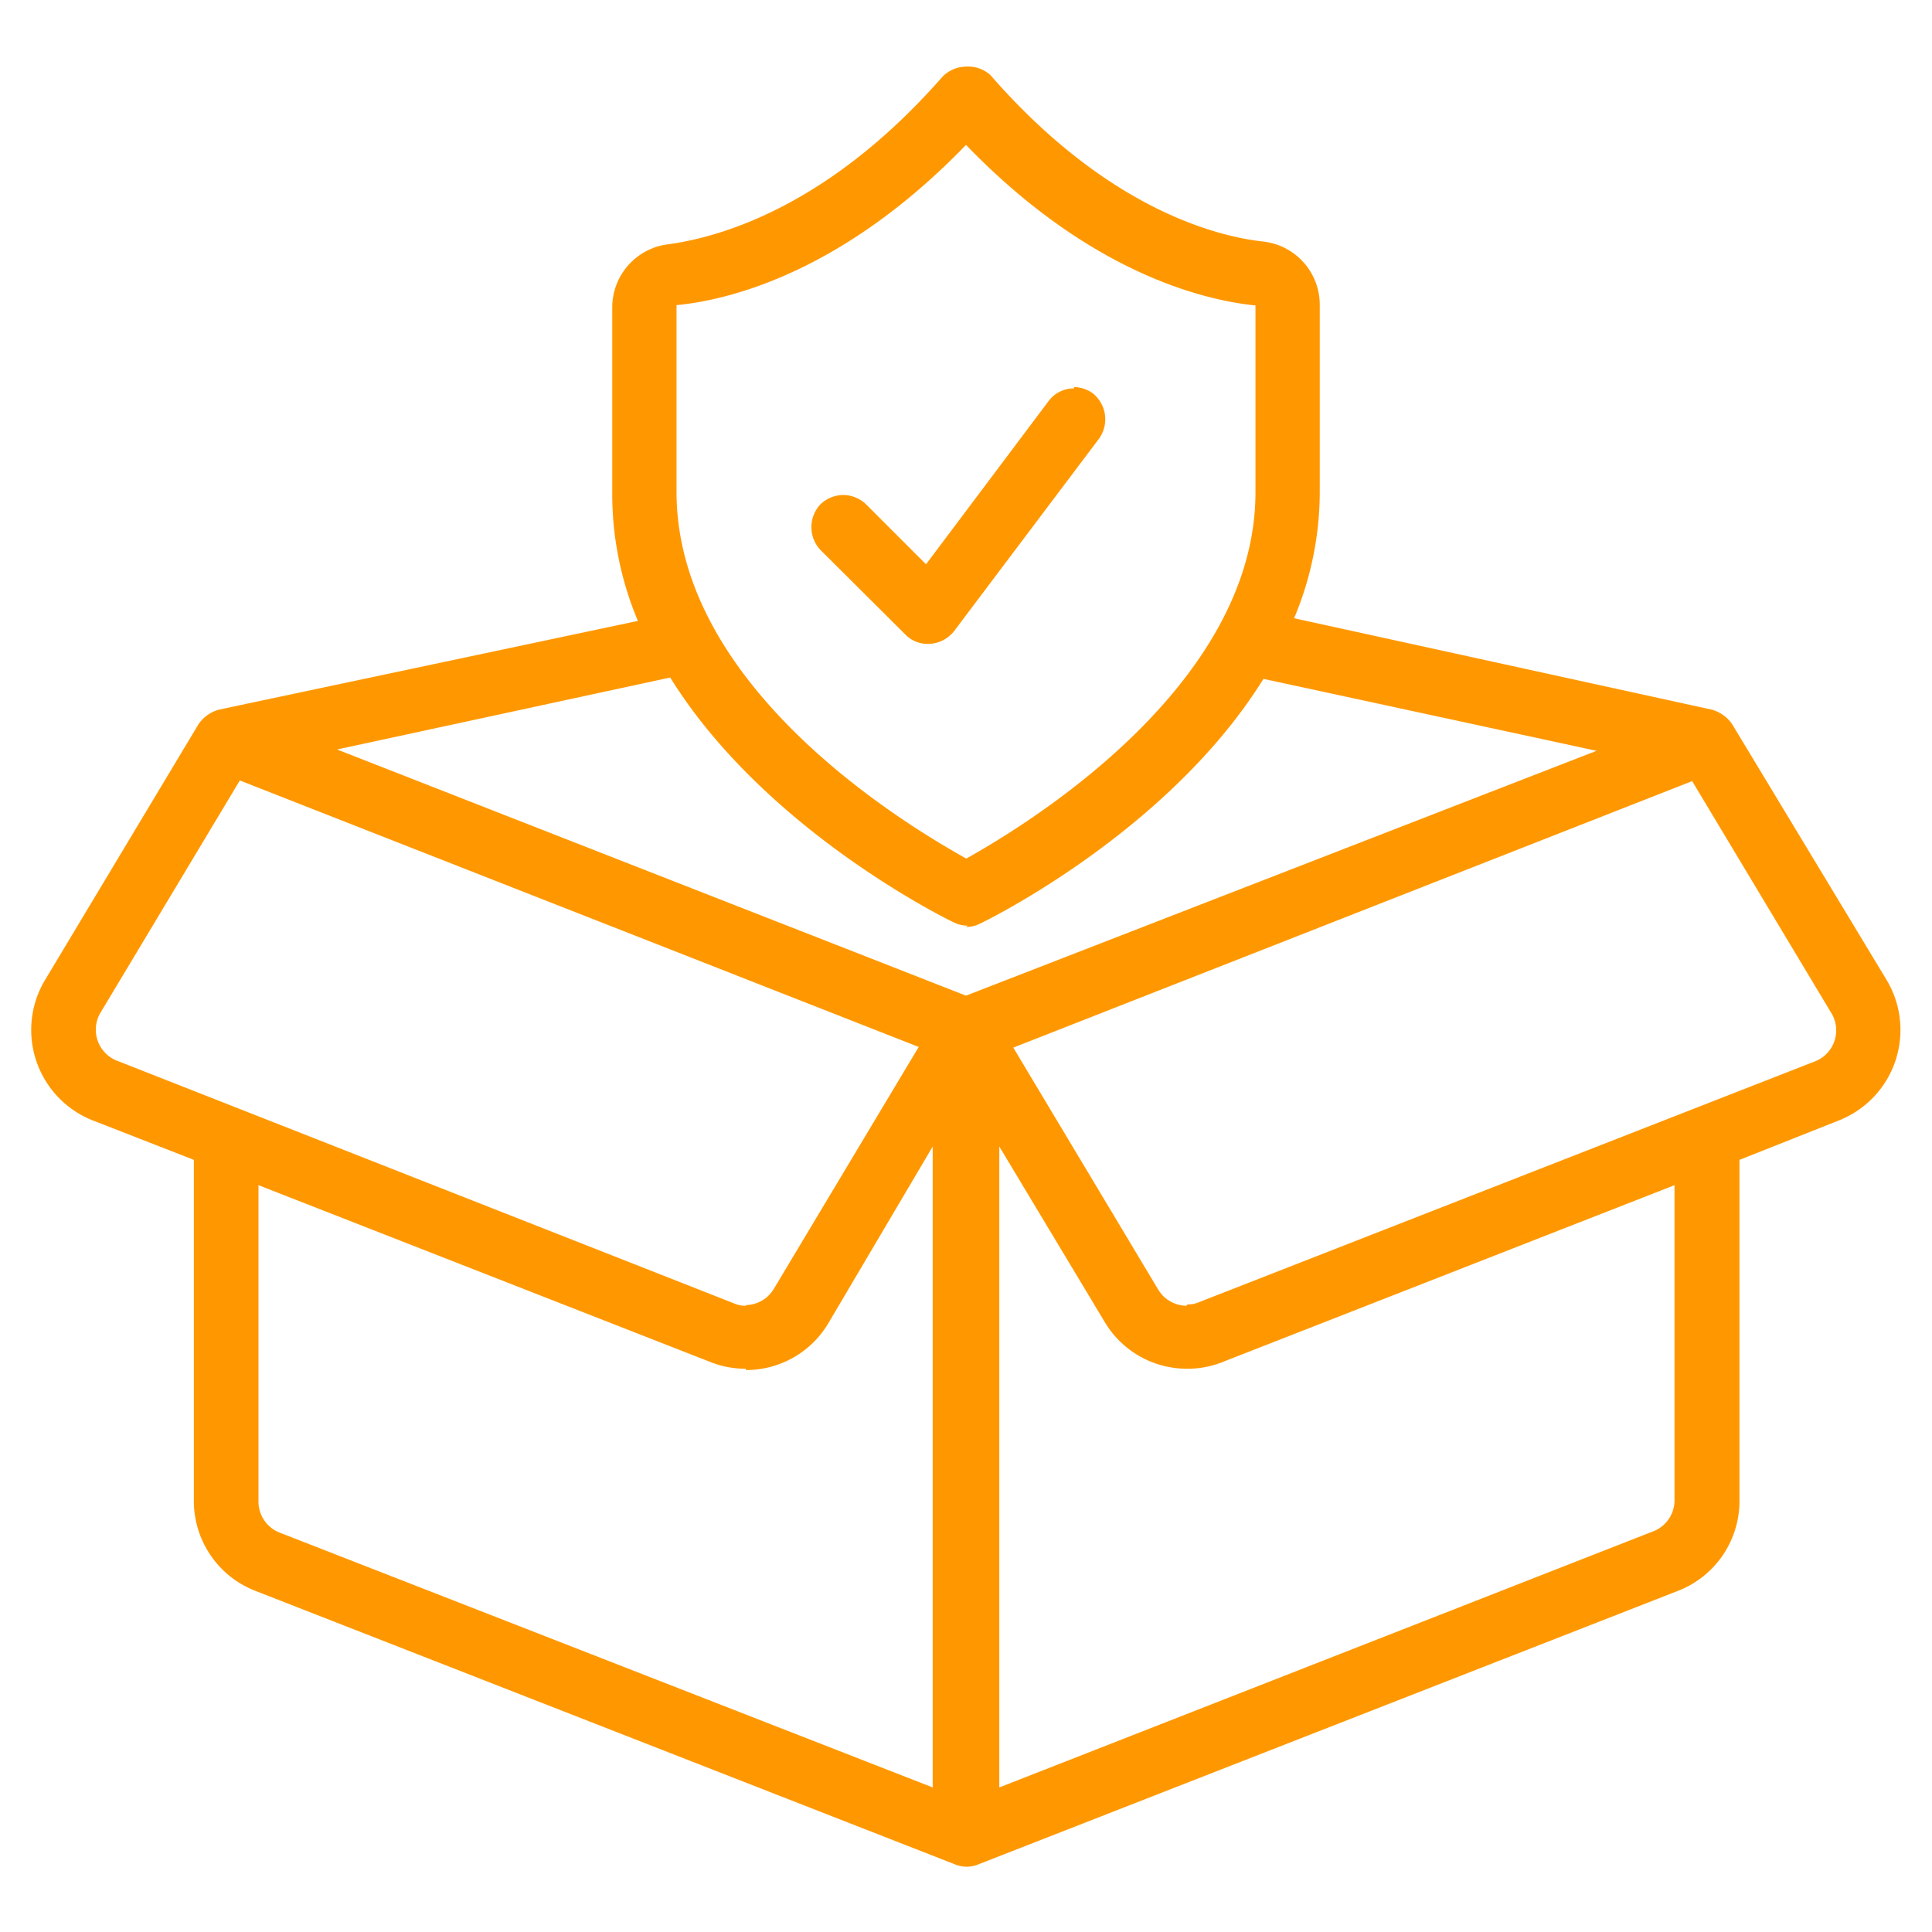
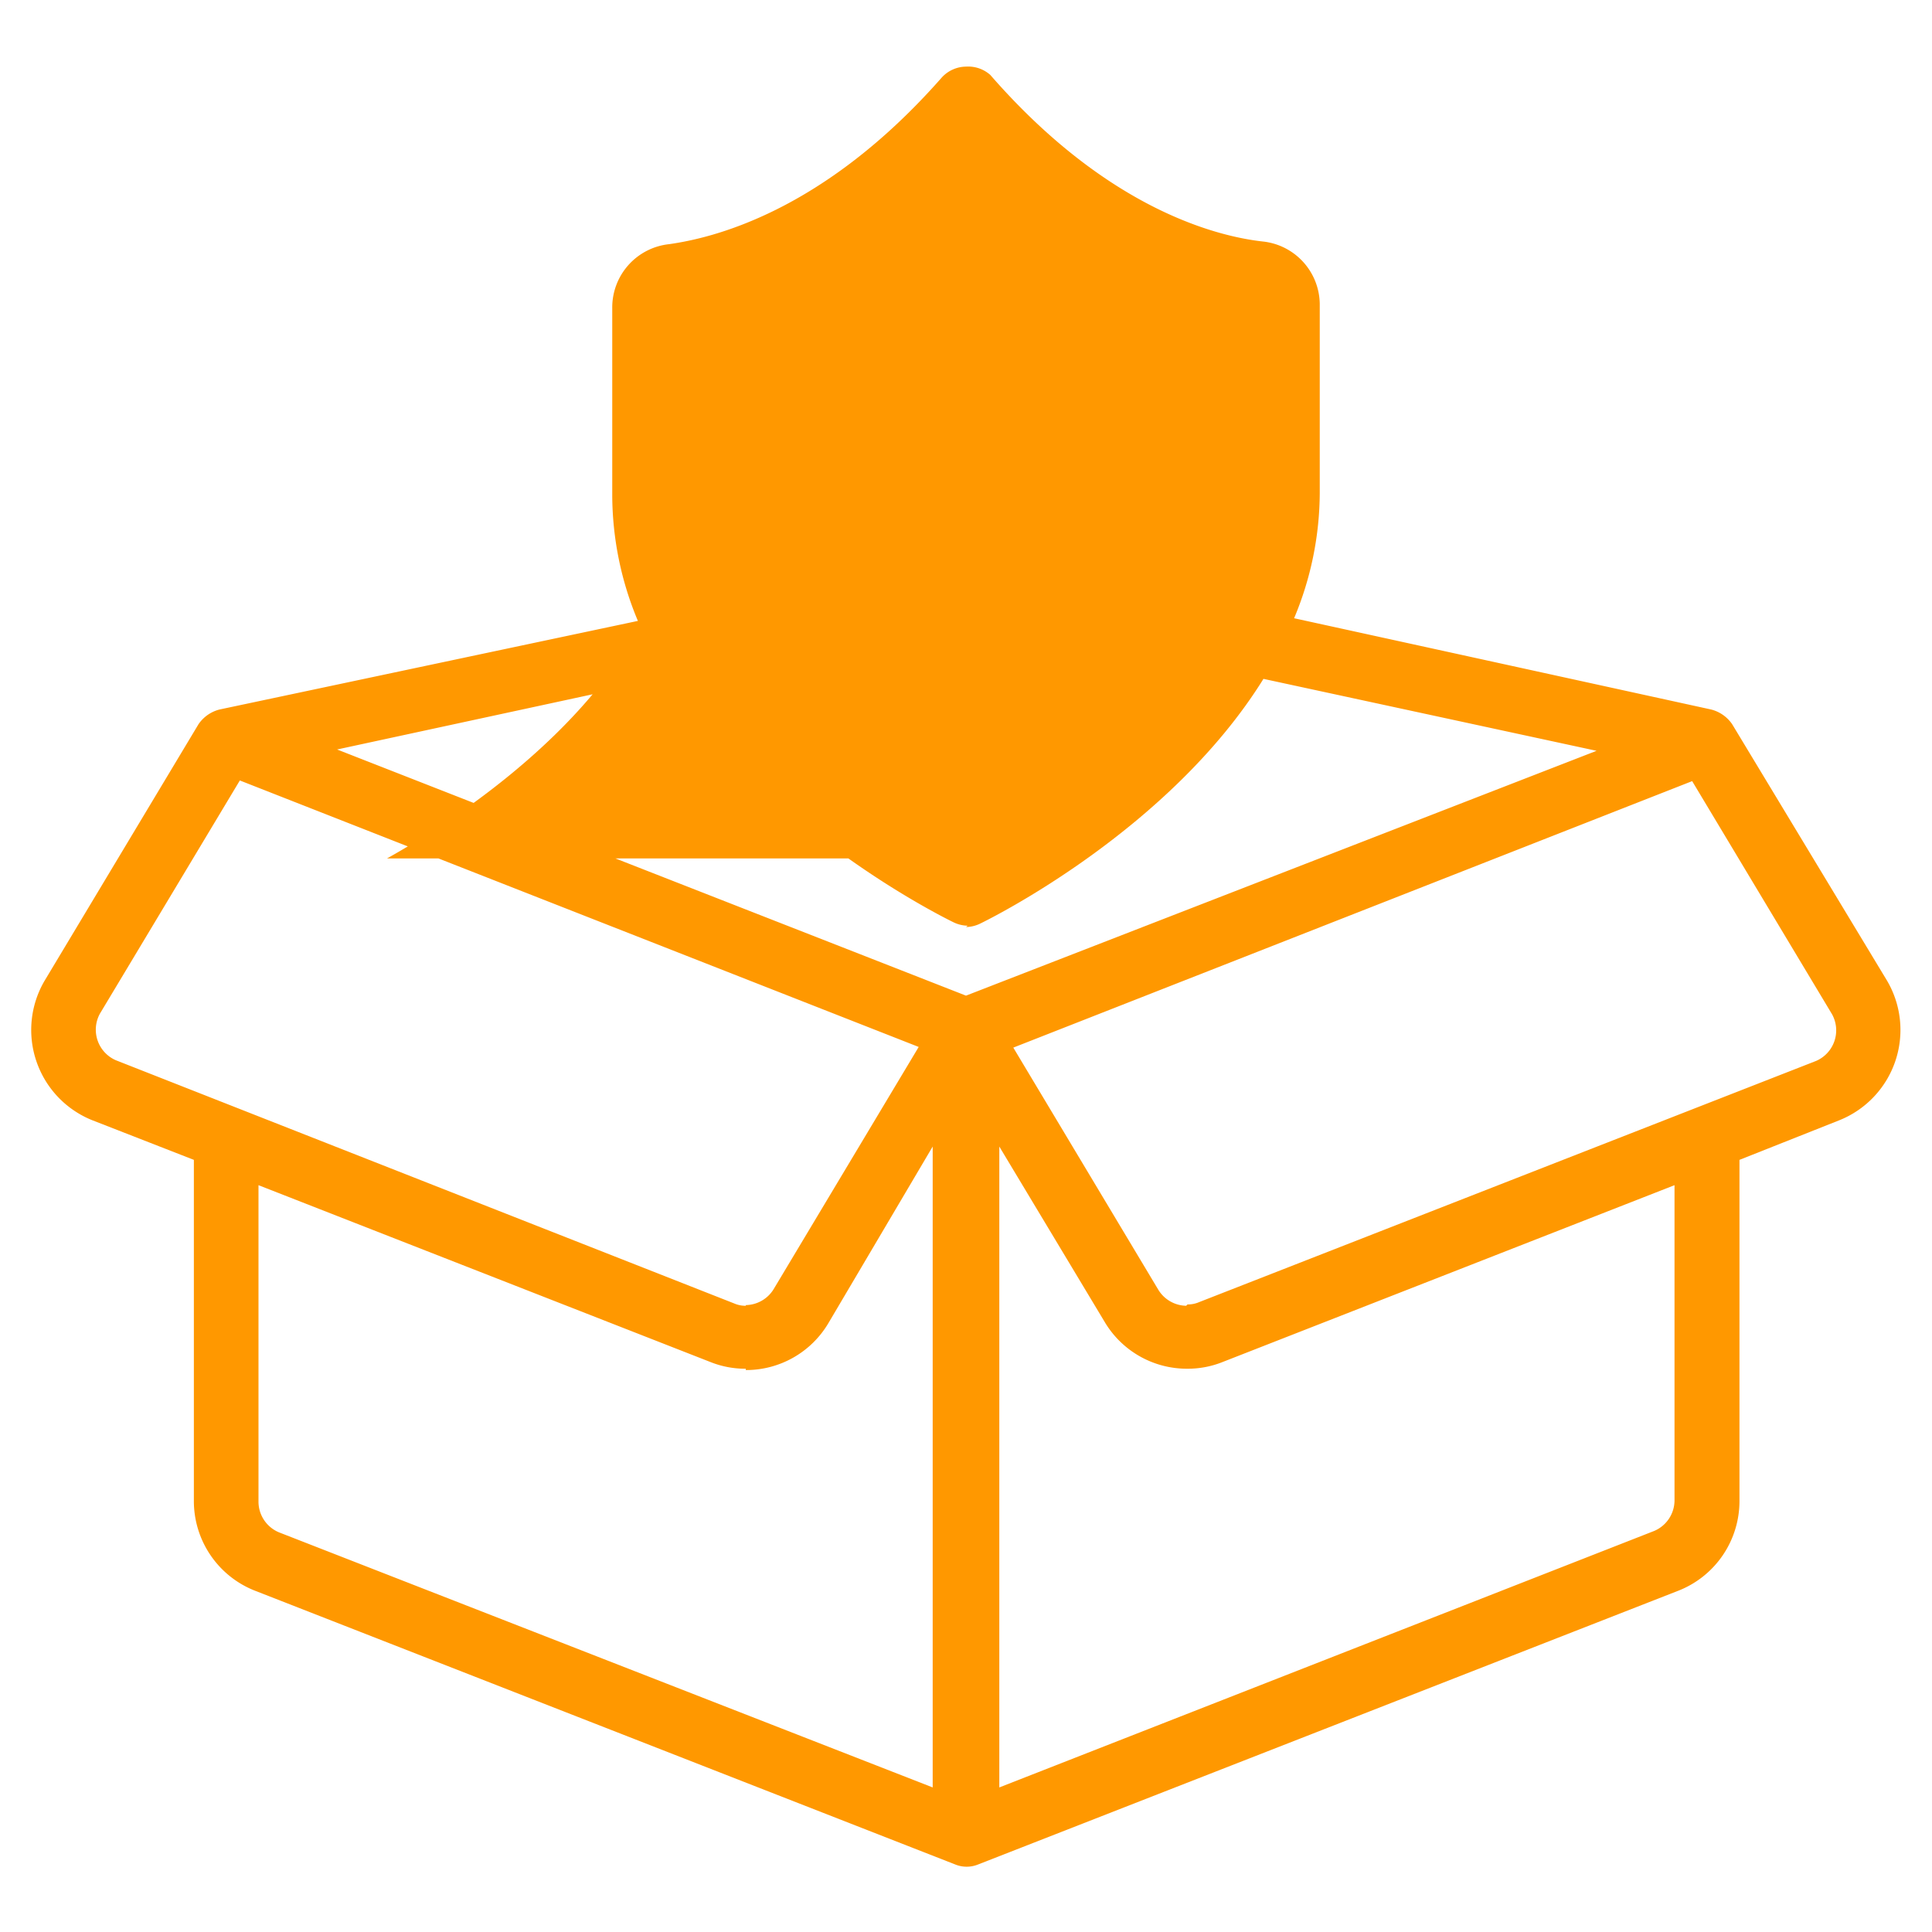
<svg xmlns="http://www.w3.org/2000/svg" id="Layer_1" data-name="Layer 1" viewBox="0 0 58 58">
  <style>
  
    #Layer_1{
    fill:#FF9800;
    }
  	
  </style>
-   <path d="M29,2a1,1,0,0,0-.73.33c-3.58,4.07-6.92,4.82-8.18,5a1.91,1.91,0,0,0-1.71,1.92v5.61a9.81,9.81,0,0,0,.77,3.78L6.59,21.3a1.09,1.09,0,0,0-.63.44l-4.62,7.7a2.92,2.92,0,0,0,1.43,4.19l3.05,1.19V45.06a2.89,2.89,0,0,0,1.85,2.7l21,8.21a.91.91,0,0,0,.7,0l21-8.21a2.89,2.89,0,0,0,1.85-2.7V34.82l3-1.19a2.92,2.92,0,0,0,1.43-4.19L52,21.74a1.09,1.09,0,0,0-.63-.44L38.85,18.56a9.81,9.81,0,0,0,.77-3.78V9.17a1.91,1.91,0,0,0-1.71-1.92c-1.26-.14-4.6-.89-8.18-5A1,1,0,0,0,29,2Zm0,23.77c-1.79-1-8.69-5.12-8.69-11l0-5.61C22,9,25.38,8.1,29,4.35,32.62,8.1,36,9,37.69,9.17v5.61c0,5.83-6.9,10-8.69,11Zm0,2.06a1,1,0,0,0,.42-.1c.31-.15,5.69-2.81,8.51-7.35l10,2.16L29,29.89,10.12,22.5l10-2.16c2.82,4.54,8.2,7.2,8.51,7.35a1,1,0,0,0,.42.1Zm6.61,11.37a1,1,0,0,1-.83-.47l-4.36-7.28,20.38-8,4.2,7a1,1,0,0,1-.48,1.4L36,39.09a.84.84,0,0,1-.35.07Zm-13.22,0a.84.84,0,0,1-.35-.07L3.48,31.83A1,1,0,0,1,3,30.43l4.2-7,20.38,8-4.36,7.28a1,1,0,0,1-.83.47Zm0,1.93a2.87,2.87,0,0,0,2.48-1.41L28,34.42V53.66h0L8.37,46a1,1,0,0,1-.61-.9V35.58l13.57,5.31a2.81,2.81,0,0,0,1.06.2ZM30,53.66V34.42l3.16,5.26a2.87,2.87,0,0,0,2.48,1.41,2.81,2.81,0,0,0,1.06-.2l13.57-5.31v9.48h0a1,1,0,0,1-.61.9L30,53.66Zm2.25-42a.94.94,0,0,0-.77.38l-3.68,4.9L26,15.14a1,1,0,0,0-.68-.28,1,1,0,0,0-.69.28,1,1,0,0,0,0,1.37l2.55,2.54a.93.93,0,0,0,.68.28,1,1,0,0,0,.78-.38L33,13.16a1,1,0,0,0-.19-1.35,1,1,0,0,0-.58-.19Z" />
+   <path d="M29,2a1,1,0,0,0-.73.33c-3.58,4.07-6.92,4.82-8.18,5a1.91,1.91,0,0,0-1.71,1.92v5.61a9.81,9.81,0,0,0,.77,3.78L6.59,21.3a1.09,1.09,0,0,0-.63.44l-4.62,7.7a2.92,2.92,0,0,0,1.43,4.19l3.05,1.19V45.06a2.89,2.89,0,0,0,1.85,2.7l21,8.21a.91.91,0,0,0,.7,0l21-8.21a2.89,2.89,0,0,0,1.85-2.7V34.82l3-1.19a2.92,2.92,0,0,0,1.43-4.19L52,21.74a1.09,1.09,0,0,0-.63-.44L38.85,18.56a9.81,9.81,0,0,0,.77-3.78V9.17a1.91,1.91,0,0,0-1.71-1.92c-1.26-.14-4.6-.89-8.18-5A1,1,0,0,0,29,2Zm0,23.77c-1.79-1-8.69-5.12-8.69-11l0-5.61v5.61c0,5.83-6.9,10-8.69,11Zm0,2.06a1,1,0,0,0,.42-.1c.31-.15,5.69-2.81,8.51-7.35l10,2.16L29,29.89,10.12,22.5l10-2.16c2.82,4.54,8.2,7.2,8.51,7.35a1,1,0,0,0,.42.1Zm6.61,11.37a1,1,0,0,1-.83-.47l-4.36-7.28,20.38-8,4.2,7a1,1,0,0,1-.48,1.4L36,39.09a.84.84,0,0,1-.35.07Zm-13.22,0a.84.84,0,0,1-.35-.07L3.48,31.83A1,1,0,0,1,3,30.43l4.2-7,20.38,8-4.36,7.28a1,1,0,0,1-.83.47Zm0,1.93a2.87,2.87,0,0,0,2.48-1.41L28,34.42V53.66h0L8.37,46a1,1,0,0,1-.61-.9V35.58l13.57,5.31a2.81,2.81,0,0,0,1.06.2ZM30,53.66V34.42l3.16,5.26a2.87,2.87,0,0,0,2.48,1.41,2.81,2.81,0,0,0,1.06-.2l13.57-5.31v9.48h0a1,1,0,0,1-.61.9L30,53.66Zm2.25-42a.94.94,0,0,0-.77.38l-3.68,4.9L26,15.14a1,1,0,0,0-.68-.28,1,1,0,0,0-.69.28,1,1,0,0,0,0,1.37l2.55,2.54a.93.93,0,0,0,.68.28,1,1,0,0,0,.78-.38L33,13.16a1,1,0,0,0-.19-1.35,1,1,0,0,0-.58-.19Z" />
</svg>